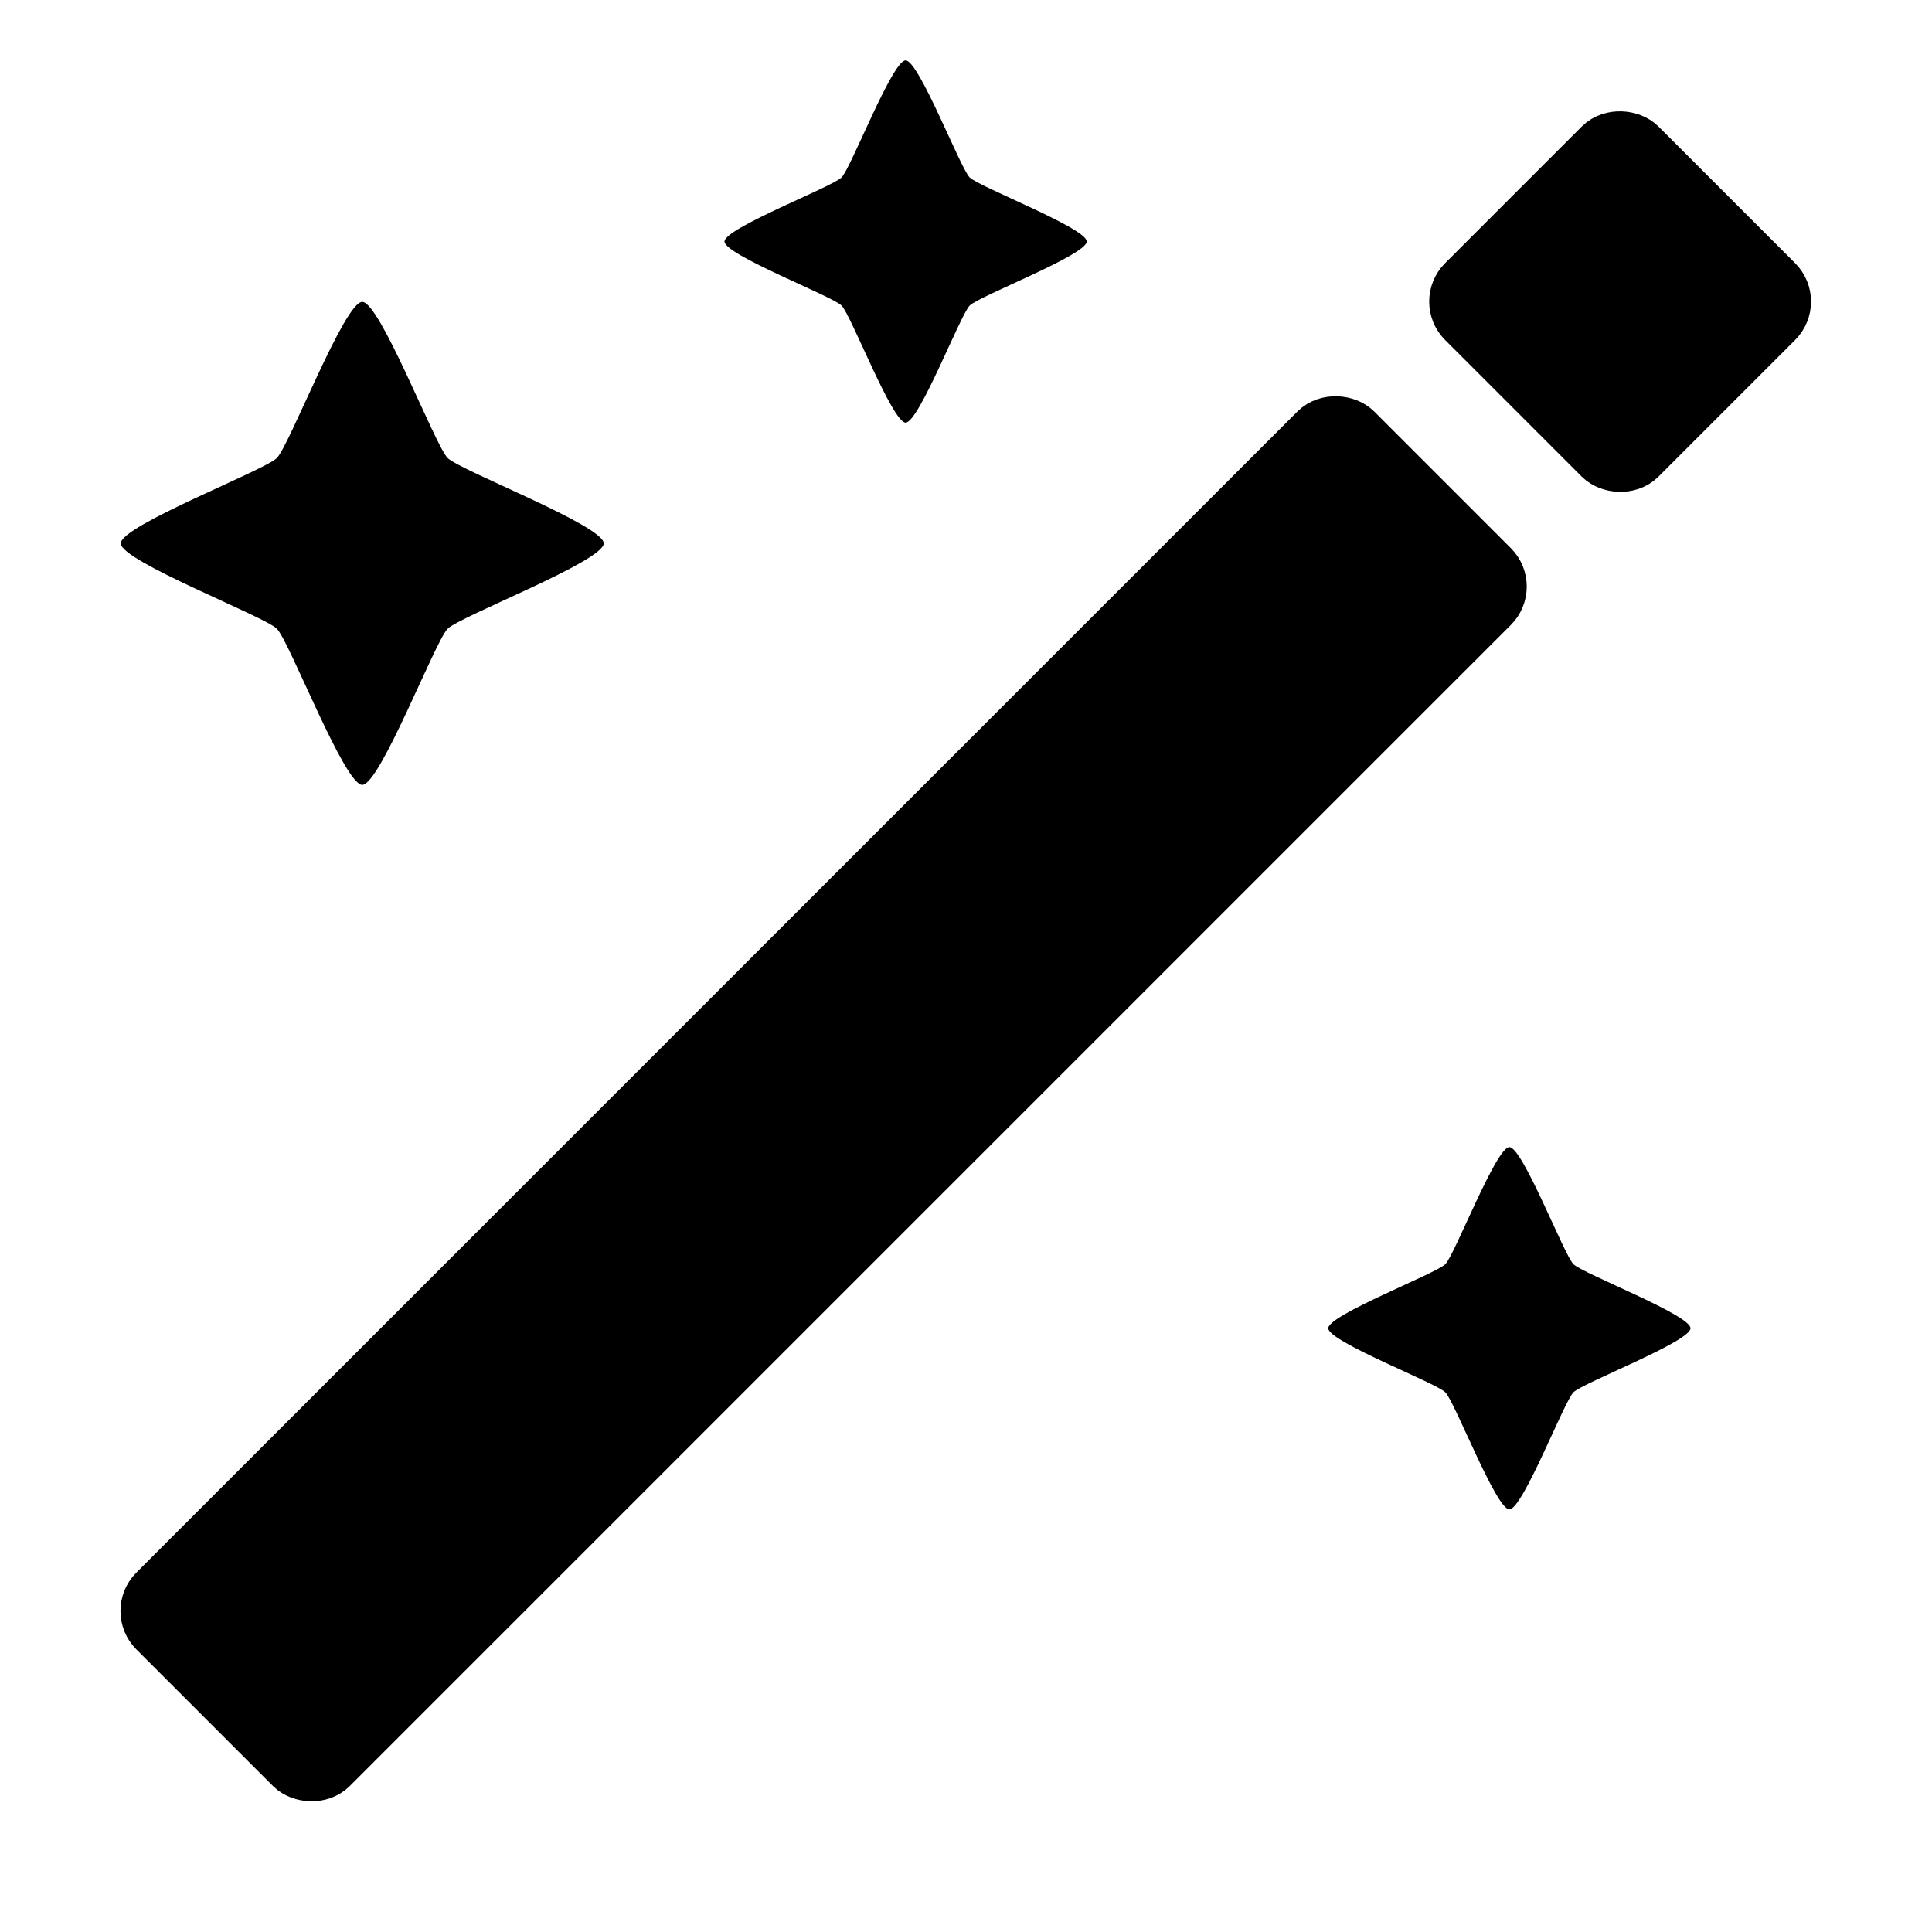
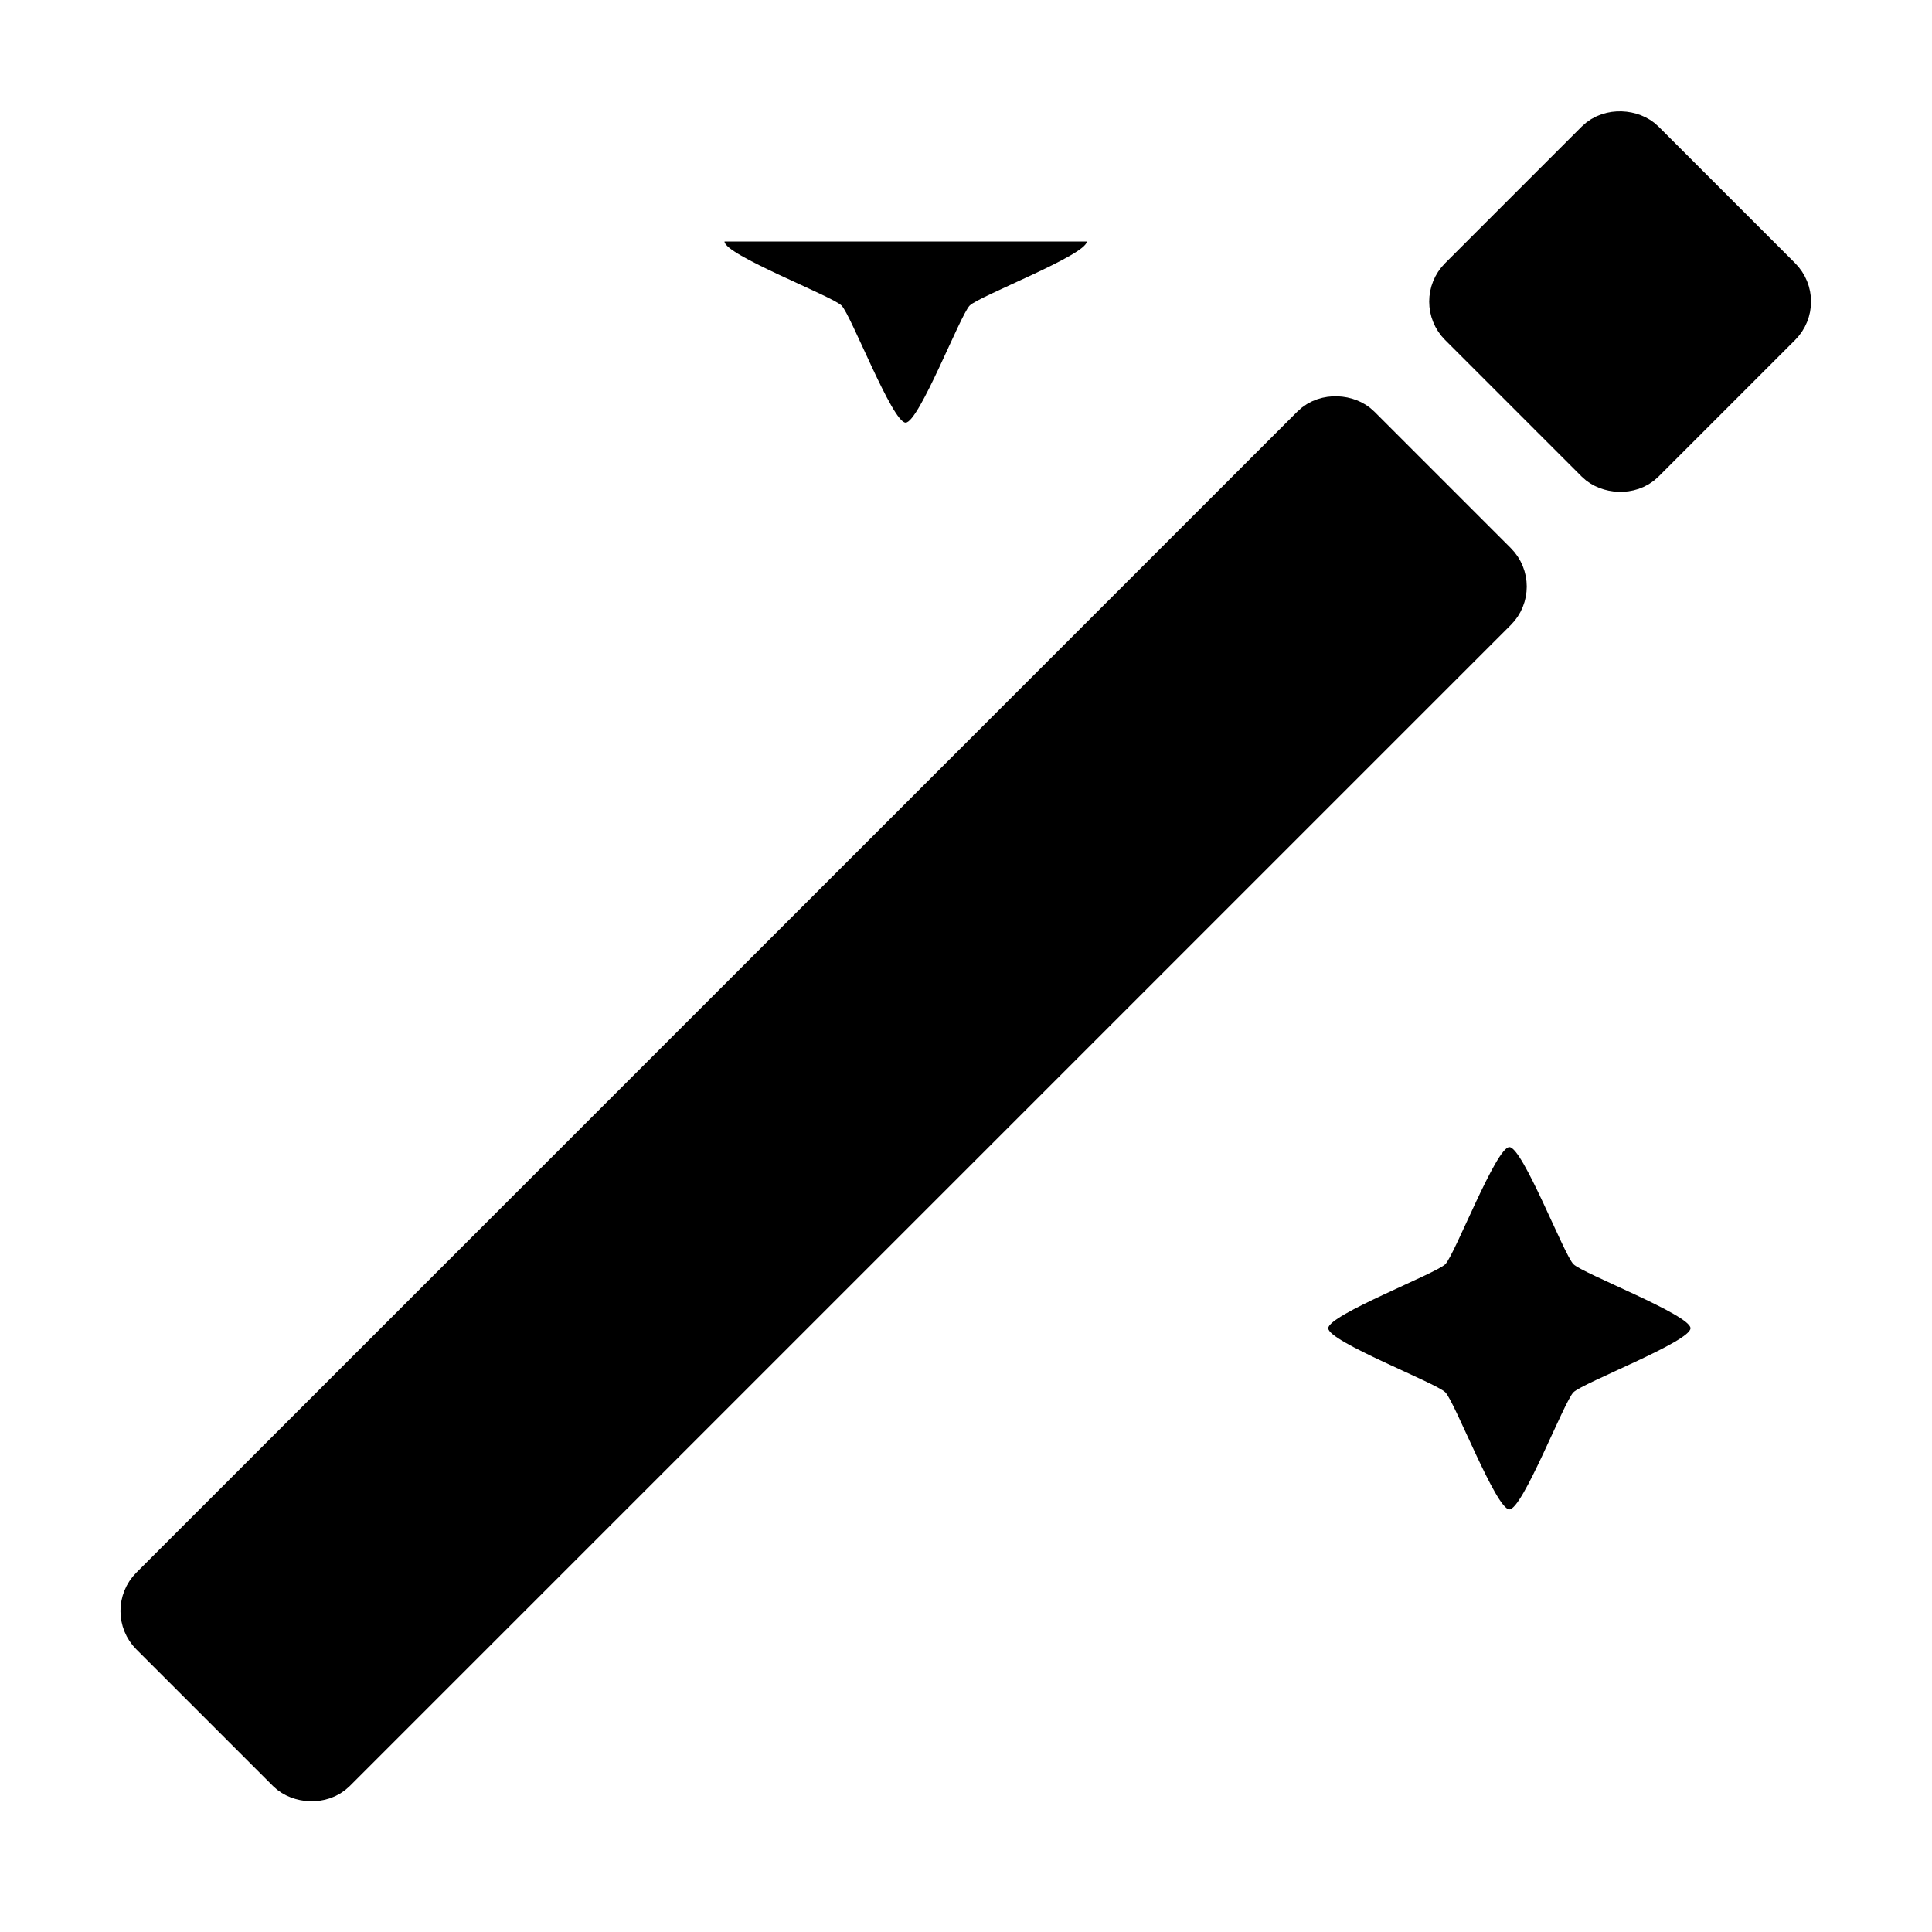
<svg xmlns="http://www.w3.org/2000/svg" xmlns:ns1="http://www.inkscape.org/namespaces/inkscape" xmlns:ns2="http://sodipodi.sourceforge.net/DTD/sodipodi-0.dtd" width="32" height="32" viewBox="0 0 32 32" id="svg2" version="1.1" ns1:version="0.91 r13725" ns2:docname="musrWiz-32x32.svg">
  <defs id="defs4">
    <ns1:perspective ns2:type="inkscape:persp3d" ns1:vp_x="0 : 11 : 1" ns1:vp_y="0 : 1000 : 0" ns1:vp_z="22 : 11 : 1" ns1:persp3d-origin="11 : 7.3333333 : 1" id="perspective3013" />
    <ns1:perspective id="perspective3023" ns1:persp3d-origin="0.49999999 : 0.33333333 : 1" ns1:vp_z="0.99999999 : 0.5 : 1" ns1:vp_y="0 : 1000 : 0" ns1:vp_x="0 : 0.5 : 1" ns2:type="inkscape:persp3d" />
    <ns1:perspective id="perspective3066" ns1:persp3d-origin="0.49999999 : 0.33333333 : 1" ns1:vp_z="0.99999999 : 0.5 : 1" ns1:vp_y="0 : 1000 : 0" ns1:vp_x="0 : 0.5 : 1" ns2:type="inkscape:persp3d" />
    <ns1:perspective id="perspective3088" ns1:persp3d-origin="0.49999999 : 0.33333333 : 1" ns1:vp_z="0.99999999 : 0.5 : 1" ns1:vp_y="0 : 1000 : 0" ns1:vp_x="0 : 0.5 : 1" ns2:type="inkscape:persp3d" />
  </defs>
  <ns2:namedview id="base" pagecolor="#ffffff" bordercolor="#666666" borderopacity="1.0" ns1:pageopacity="0.0" ns1:pageshadow="2" ns1:zoom="26.6875" ns1:cx="9.4051522" ns1:cy="16.897709" ns1:document-units="px" ns1:current-layer="layer1" showgrid="true" units="pt" ns1:window-width="1920" ns1:window-height="1021" ns1:window-x="0" ns1:window-y="0" ns1:window-maximized="1" ns1:snap-grids="true" showguides="true" borderlayer="true" ns1:showpageshadow="false">
    <ns1:grid type="xygrid" id="grid5486" />
  </ns2:namedview>
  <g ns1:label="Layer 1" ns1:groupmode="layer" id="layer1" transform="translate(0,-1020.362)">
-     <path ns2:type="star" style="fill:#000000;fill-opacity:1;stroke:none" id="path3056" ns2:sides="4" ns2:cx="6" ns2:cy="1029.3622" ns2:r1="4" ns2:r2="2" ns2:arg1="0" ns2:arg2="0.78539816" ns1:flatsided="false" ns1:rounded="0.1" ns1:randomized="0" d="m 10,1029.362 c 0,0.295 -2.377,1.206 -2.586,1.414 -0.208,0.208 -1.119,2.586 -1.414,2.586 -0.295,0 -1.206,-2.377 -1.414,-2.586 C 4.377,1030.568 2,1029.657 2,1029.362 c 0,-0.295 2.377,-1.206 2.586,-1.414 0.208,-0.208 1.119,-2.586 1.414,-2.586 0.295,0 1.206,2.377 1.414,2.586 C 7.623,1028.156 10,1029.068 10,1029.362 Z" />
-     <path ns2:type="star" style="fill:#000000;fill-opacity:1;stroke:none" id="path3056-3" ns2:sides="4" ns2:cx="15" ns2:cy="1024.3622" ns2:r1="3" ns2:r2="1.5" ns2:arg1="0" ns2:arg2="0.78539816" ns1:flatsided="false" ns1:rounded="0.1" ns1:randomized="0" d="m 18,1024.362 c 0,0.221 -1.783,0.904 -1.939,1.061 -0.156,0.156 -0.84,1.939 -1.061,1.939 -0.221,0 -0.904,-1.783 -1.061,-1.939 C 13.783,1025.266 12,1024.583 12,1024.362 c 0,-0.221 1.783,-0.904 1.939,-1.061 0.156,-0.156 0.84,-1.939 1.061,-1.939 0.221,0 0.904,1.783 1.061,1.939 0.156,0.156 1.939,0.84 1.939,1.061 z" />
+     <path ns2:type="star" style="fill:#000000;fill-opacity:1;stroke:none" id="path3056-3" ns2:sides="4" ns2:cx="15" ns2:cy="1024.3622" ns2:r1="3" ns2:r2="1.5" ns2:arg1="0" ns2:arg2="0.78539816" ns1:flatsided="false" ns1:rounded="0.1" ns1:randomized="0" d="m 18,1024.362 c 0,0.221 -1.783,0.904 -1.939,1.061 -0.156,0.156 -0.84,1.939 -1.061,1.939 -0.221,0 -0.904,-1.783 -1.061,-1.939 C 13.783,1025.266 12,1024.583 12,1024.362 z" />
    <path ns2:type="star" style="fill:#000000;fill-opacity:1;stroke:none" id="path3056-3-4" ns2:sides="4" ns2:cx="25" ns2:cy="1042.3622" ns2:r1="3" ns2:r2="1.5" ns2:arg1="0" ns2:arg2="0.78539816" ns1:flatsided="false" ns1:rounded="0.1" ns1:randomized="0" d="m 28,1042.362 c 0,0.221 -1.783,0.904 -1.939,1.061 -0.156,0.156 -0.84,1.939 -1.061,1.939 -0.221,0 -0.904,-1.783 -1.061,-1.939 C 23.783,1043.266 22,1042.583 22,1042.362 c 0,-0.221 1.783,-0.904 1.939,-1.061 0.156,-0.156 0.84,-1.939 1.061,-1.939 0.221,0 0.904,1.783 1.061,1.939 0.156,0.156 1.939,0.84 1.939,1.061 z" />
    <rect style="fill:#000000;fill-opacity:1;stroke:#000000;stroke-width:1;stroke-linecap:butt;stroke-linejoin:round;stroke-miterlimit:4;stroke-dasharray:none;stroke-opacity:1" id="rect4712" width="28" height="4" x="-738.837" y="742.132" rx="0.4" ry="0.4" transform="matrix(0.707,-0.707,0.707,0.707,0,0)" />
    <rect style="fill:#000000;fill-opacity:1;stroke:#000000;stroke-width:1;stroke-linecap:butt;stroke-linejoin:round;stroke-miterlimit:4;stroke-dasharray:none;stroke-opacity:1" id="rect4714" width="4" height="4" x="-708.169" y="742.124" rx="0.4" ry="0.4" transform="matrix(0.707,-0.707,0.707,0.707,0,0)" />
  </g>
</svg>